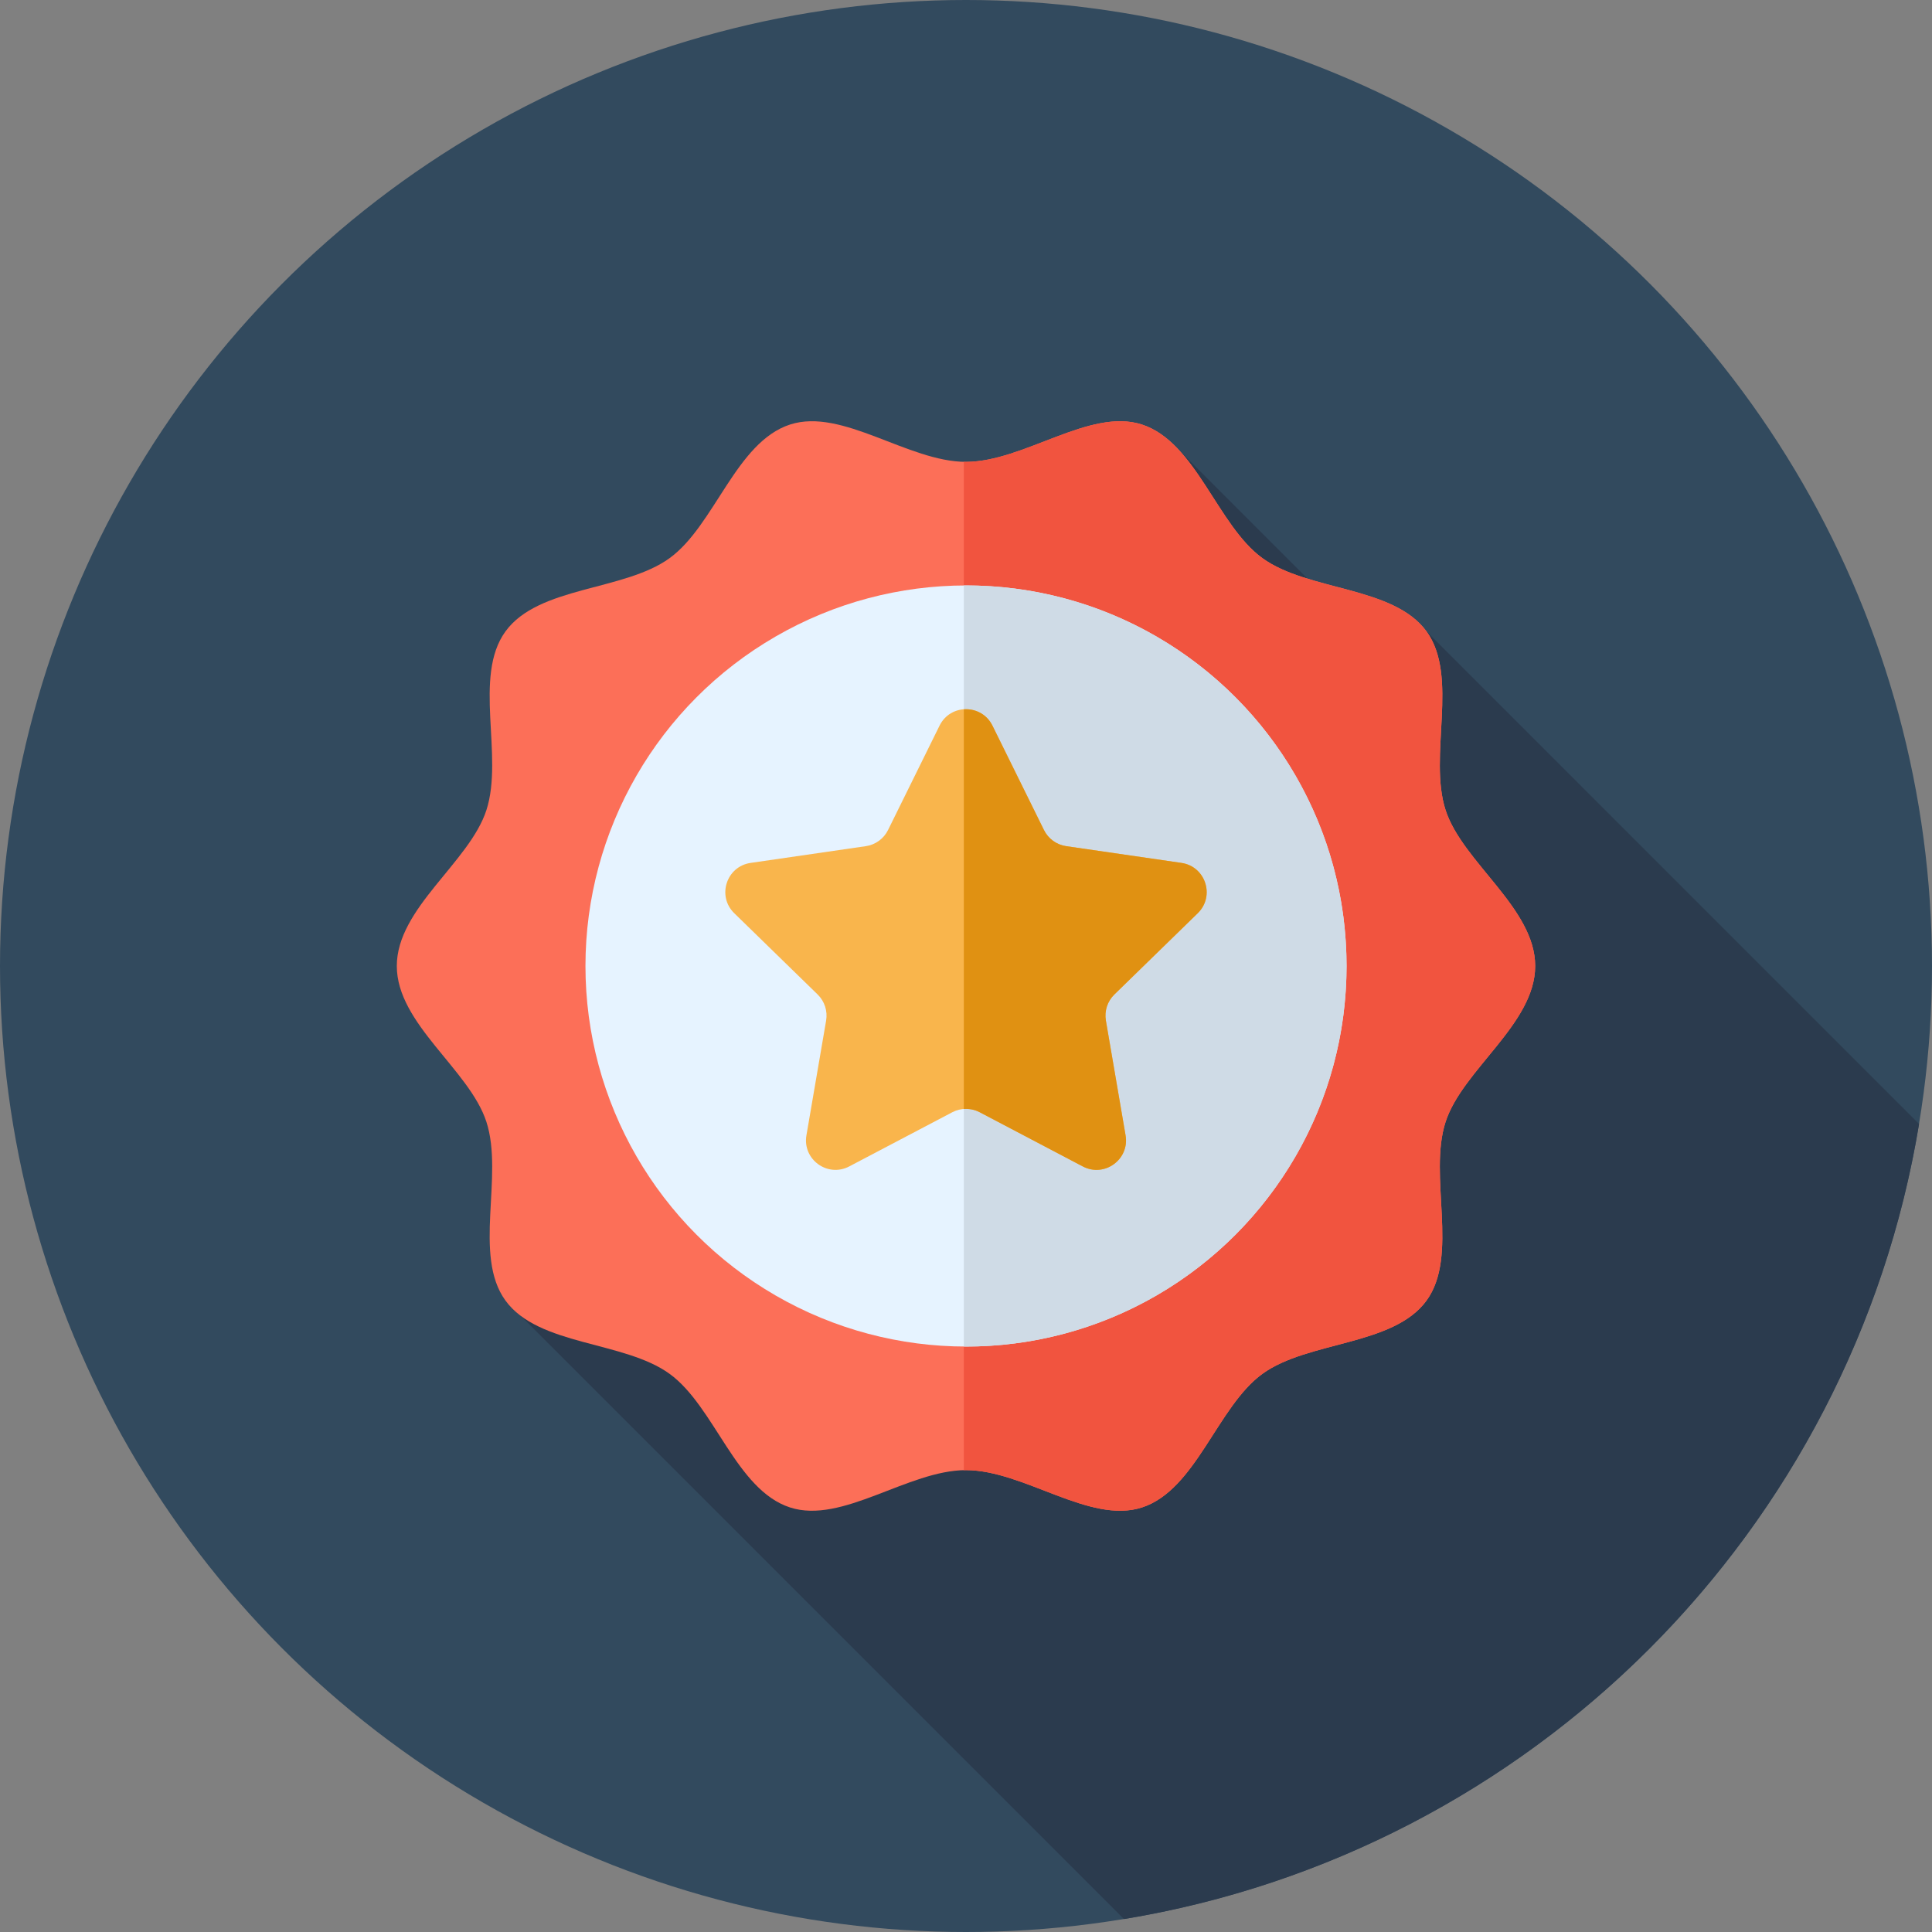
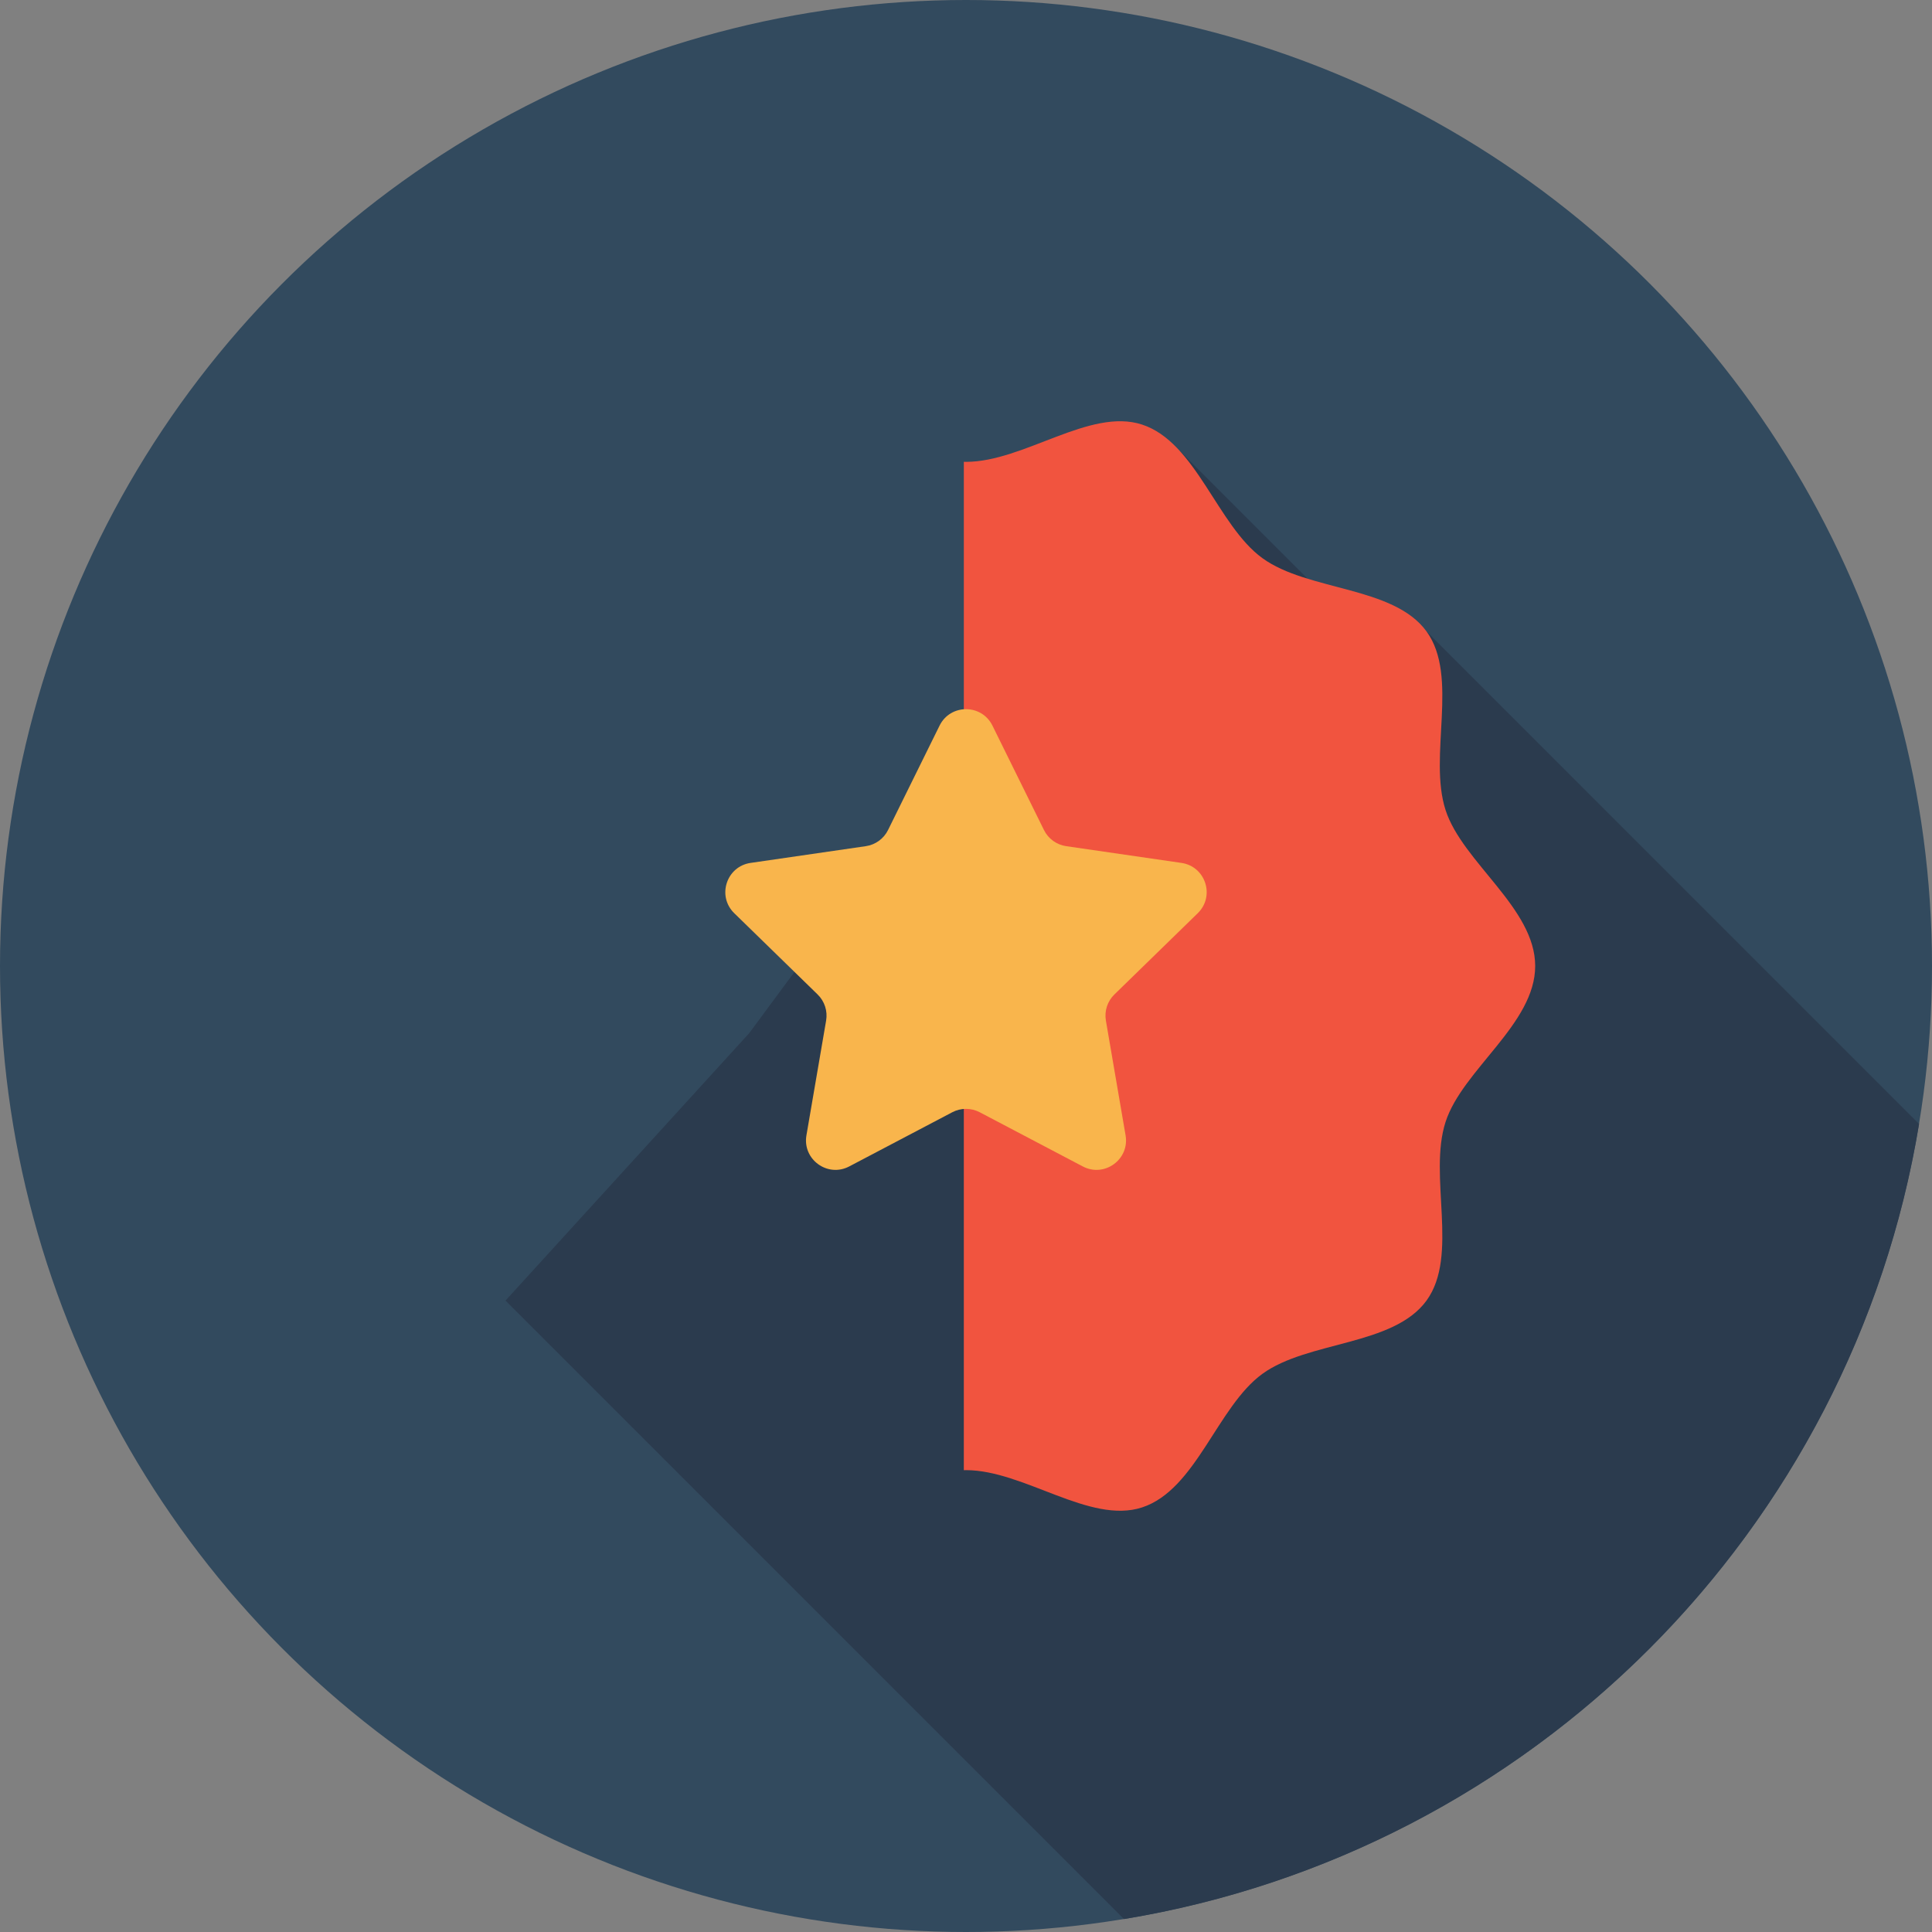
<svg xmlns="http://www.w3.org/2000/svg" height="800px" width="800px" version="1.1" id="Layer_1" viewBox="0 0 512 512" xml:space="preserve">
  <rect x="0" y="0" width="512" height="512" fill="#808080" stroke="none" />
  <circle style="fill:#324A5E;" cx="256" cy="256" r="256" />
  <path style="fill:#2B3B4E;" d="M508.573,297.862L378.039,167.327l-6.392,11.171l-59.02-59.02l-114.09,154.334l-64.576,70.858  l163.902,163.902C405.706,490.83,490.832,405.706,508.573,297.862z" />
-   <path style="fill:#FC6F58;" d="M105.158,255.998c0-15.343,19.247-27.457,23.742-41.3c4.658-14.348-3.631-35.43,5.061-47.373  c8.778-12.062,31.449-10.65,43.511-19.428c11.943-8.692,17.556-30.737,31.904-35.395c13.845-4.494,31.28,9.893,46.623,9.893  s32.78-14.388,46.625-9.893c14.348,4.658,19.961,26.703,31.904,35.395c12.062,8.778,34.732,7.366,43.511,19.428  c8.692,11.943,0.402,33.025,5.06,47.373c4.494,13.845,23.742,25.959,23.742,41.3c0,15.343-19.247,27.457-23.742,41.3  c-4.658,14.348,3.631,35.43-5.061,47.373c-8.778,12.062-31.449,10.65-43.511,19.428c-11.943,8.692-17.556,30.737-31.904,35.395  c-13.845,4.494-31.28-9.893-46.623-9.893s-32.78,14.388-46.625,9.893c-14.348-4.658-19.961-26.703-31.904-35.395  c-12.062-8.778-34.732-7.366-43.511-19.428c-8.692-11.943-0.402-33.025-5.06-47.373  C124.406,283.455,105.158,271.341,105.158,255.998z" />
  <path style="fill:#F1543F;" d="M406.842,255.998c0-15.343-19.247-27.455-23.742-41.3c-4.658-14.348,3.631-35.43-5.06-47.371  c-8.778-12.062-31.449-10.65-43.511-19.428c-11.943-8.692-17.556-30.737-31.904-35.395c-13.845-4.494-31.282,9.893-46.625,9.893  c-0.191,0-0.383-0.012-0.574-0.017v267.238c0.191-0.005,0.383-0.017,0.574-0.017c15.343,0,32.78,14.388,46.623,9.893  c14.348-4.658,19.961-26.703,31.904-35.395c12.062-8.778,34.733-7.366,43.511-19.428c8.692-11.943,0.402-33.025,5.061-47.373  C387.594,283.455,406.842,271.341,406.842,255.998z" />
-   <circle style="fill:#E6F3FF;" cx="256" cy="256" r="100.848" />
-   <path style="fill:#CFDBE6;" d="M256,155.15c-0.193,0-0.381,0.014-0.574,0.014v201.668c0.193,0,0.381,0.014,0.574,0.014  c55.698,0,100.848-45.151,100.848-100.848S311.698,155.15,256,155.15z" />
  <path style="fill:#F9B54C;" d="M263.008,192.297l13.655,27.67c1.138,2.307,3.339,3.905,5.885,4.275l30.536,4.437  c6.411,0.931,8.97,8.809,4.332,13.331l-22.095,21.538c-1.843,1.796-2.682,4.382-2.248,6.918l5.217,30.411  c1.095,6.385-5.606,11.254-11.34,8.239l-27.312-14.358c-2.277-1.196-4.998-1.196-7.273,0l-27.312,14.358  c-5.734,3.015-12.435-1.855-11.34-8.239l5.217-30.411c0.434-2.536-0.405-5.122-2.248-6.918l-22.095-21.538  c-4.639-4.522-2.079-12.4,4.332-13.331l30.536-4.437c2.546-0.371,4.746-1.969,5.885-4.275l13.655-27.67  C251.857,186.489,260.141,186.489,263.008,192.297z" />
-   <path style="fill:#E09112;" d="M317.416,242.01c4.639-4.522,2.079-12.4-4.332-13.331l-30.536-4.437  c-2.546-0.371-4.746-1.969-5.885-4.275l-13.657-27.67c-1.533-3.105-4.61-4.532-7.582-4.318v105.917  c1.438-0.107,2.898,0.172,4.211,0.864l27.312,14.358c5.734,3.015,12.435-1.855,11.34-8.239l-5.217-30.411  c-0.434-2.536,0.405-5.122,2.248-6.918L317.416,242.01z" />
</svg>